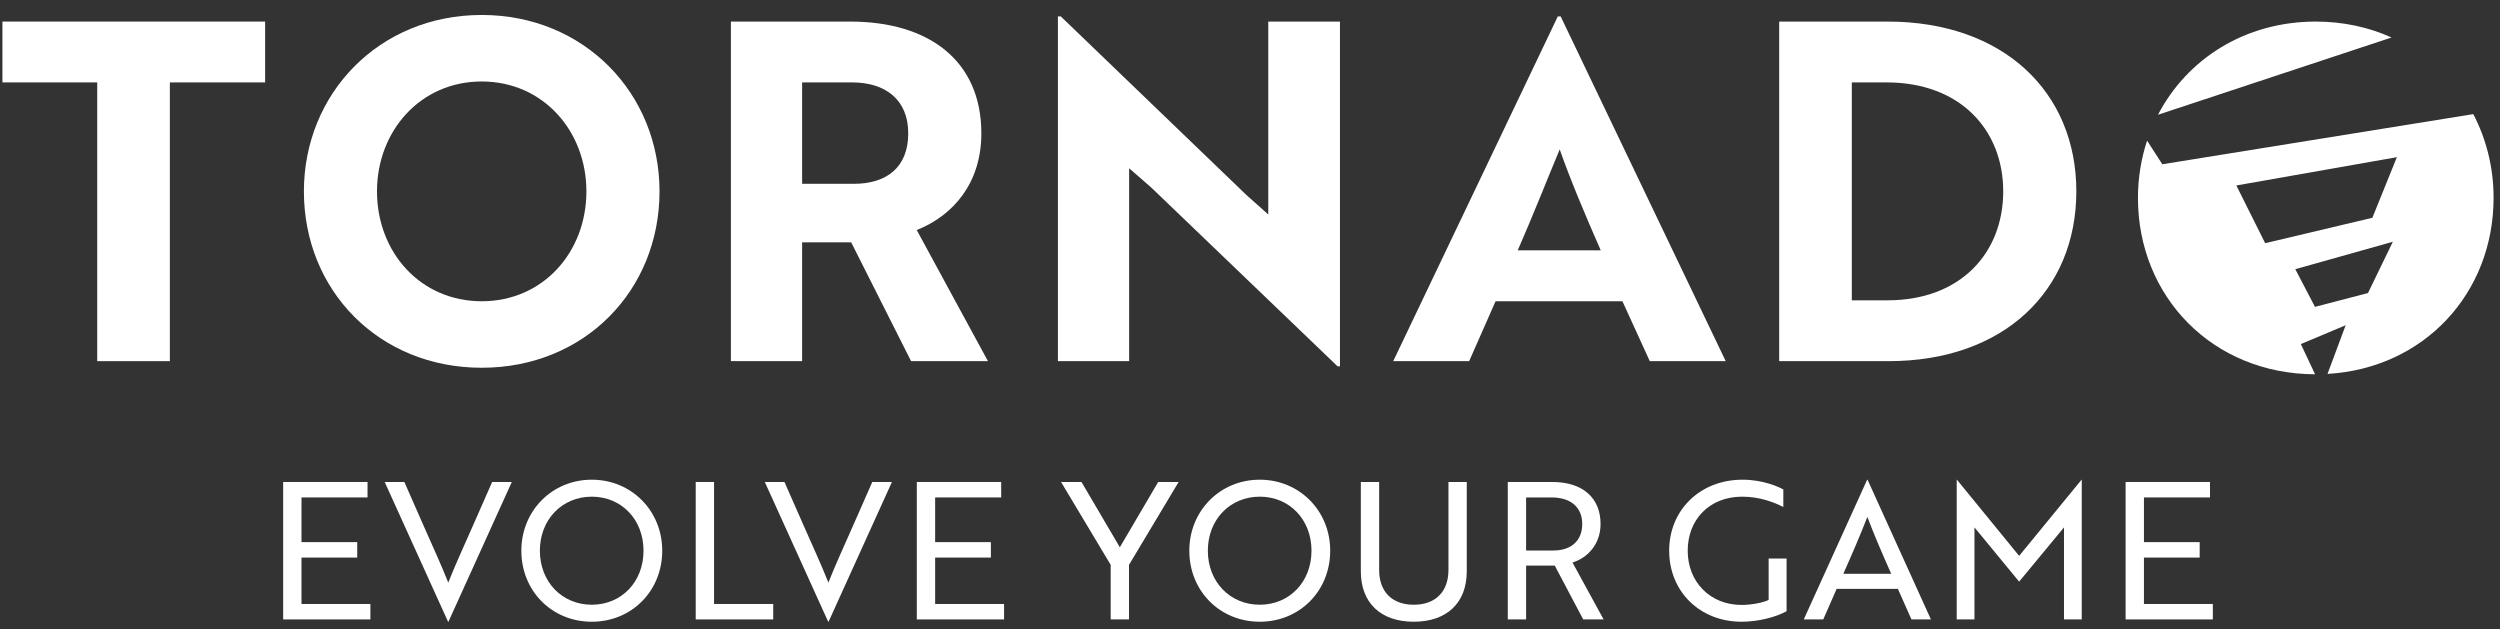
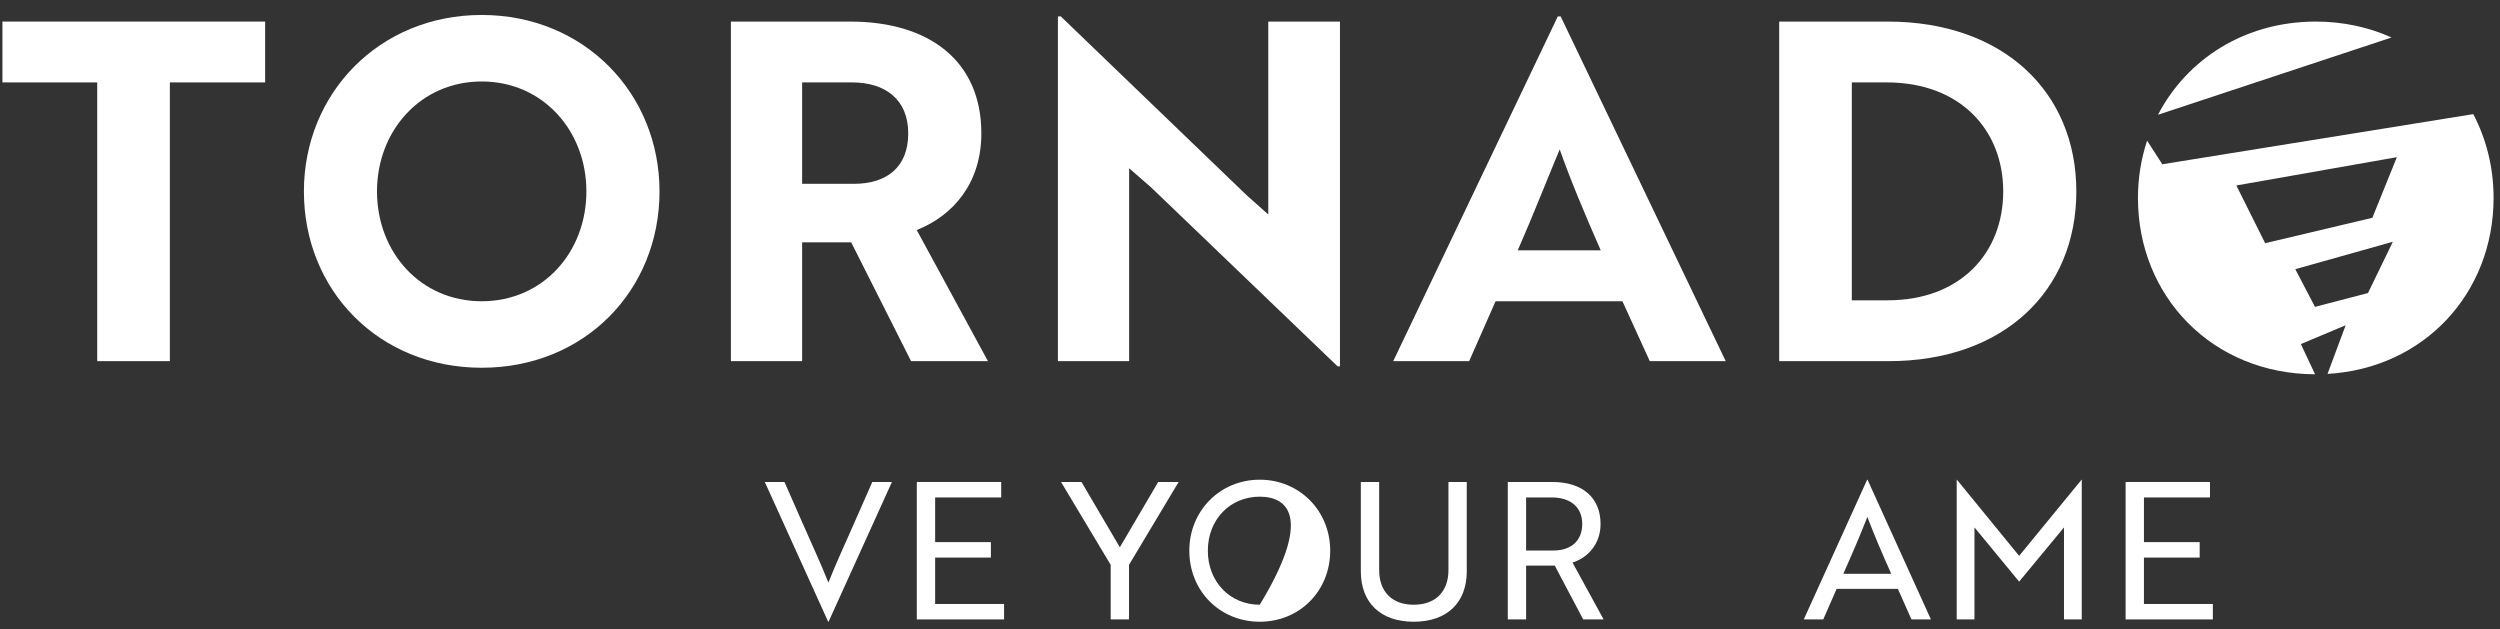
<svg xmlns="http://www.w3.org/2000/svg" width="139" height="35" viewBox="0 0 139 35" fill="none">
  <rect x="0" y="0" width="139" height="35" fill="#333333" stroke="none" />
  <path d="M123.034 34.44H118.184V26.798H122.875V27.658H119.203V30.142H122.302V31.001H119.203V33.581H123.034V34.44Z" fill="white" />
  <path d="M112.264 32.339L109.982 29.568L109.78 29.324V34.44H108.793V26.671H108.804L112.264 30.906L115.735 26.671H115.745V34.44H114.758V29.324L114.556 29.568L112.264 32.339Z" fill="white" />
  <path d="M100.29 34.44L103.814 26.671H103.835L107.359 34.44H106.277L105.523 32.742H102.116L101.373 34.44H100.29ZM102.488 31.904H105.152C104.632 30.736 104.239 29.823 103.825 28.741C103.4 29.823 103.008 30.736 102.488 31.904Z" fill="white" />
-   <path d="M99.334 33.984C98.708 34.324 97.742 34.568 96.829 34.568C94.515 34.568 92.806 32.891 92.806 30.619C92.806 28.348 94.536 26.671 96.882 26.671C98.039 26.671 98.899 27.074 99.153 27.212V28.189C98.654 27.934 97.858 27.615 96.861 27.615C95.046 27.615 93.836 28.889 93.836 30.619C93.836 32.36 95.088 33.634 96.829 33.634C97.37 33.634 97.996 33.517 98.336 33.358V31.054H99.334V33.984Z" fill="white" />
  <path d="M83.833 26.798H86.306C87.983 26.798 88.991 27.669 88.991 29.133C88.991 30.279 88.249 31.023 87.431 31.277L89.161 34.44H88.026L86.444 31.447H84.852V34.44H83.833V26.798ZM86.274 27.658H84.852V30.609H86.359C87.368 30.609 87.972 30.057 87.972 29.133C87.972 28.21 87.336 27.658 86.274 27.658Z" fill="white" />
  <path d="M81.552 26.798V31.765C81.552 33.517 80.449 34.568 78.602 34.568C76.766 34.568 75.662 33.517 75.662 31.765V26.798H76.681V31.691C76.681 32.901 77.402 33.623 78.602 33.623C79.812 33.623 80.534 32.901 80.534 31.691V26.798H81.552Z" fill="white" />
-   <path d="M66.126 30.619C66.126 28.412 67.824 26.671 70.043 26.671C72.229 26.671 73.959 28.38 73.959 30.619C73.959 32.859 72.261 34.568 70.043 34.568C67.824 34.568 66.126 32.859 66.126 30.619ZM67.156 30.619C67.156 32.349 68.387 33.623 70.043 33.623C71.698 33.623 72.919 32.349 72.919 30.619C72.919 28.889 71.698 27.615 70.043 27.615C68.387 27.615 67.156 28.889 67.156 30.619Z" fill="white" />
+   <path d="M66.126 30.619C66.126 28.412 67.824 26.671 70.043 26.671C72.229 26.671 73.959 28.38 73.959 30.619C73.959 32.859 72.261 34.568 70.043 34.568C67.824 34.568 66.126 32.859 66.126 30.619ZM67.156 30.619C67.156 32.349 68.387 33.623 70.043 33.623C72.919 28.889 71.698 27.615 70.043 27.615C68.387 27.615 67.156 28.889 67.156 30.619Z" fill="white" />
  <path d="M58.994 26.798H60.13L62.263 30.428L64.396 26.798H65.532L62.773 31.405V34.44H61.754V31.405L58.994 26.798Z" fill="white" />
  <path d="M55.826 34.44H50.975V26.798H55.666V27.658H51.994V30.142H55.093V31.001H51.994V33.581H55.826V34.44Z" fill="white" />
  <path d="M49.592 26.798L46.068 34.568H46.047L42.523 26.798H43.616L44.667 29.186C45.198 30.396 45.623 31.299 46.058 32.392C46.493 31.299 46.917 30.396 47.448 29.186L48.499 26.798H49.592Z" fill="white" />
-   <path d="M42.991 34.44H38.682V26.798H39.701V33.581H42.991V34.44Z" fill="white" />
-   <path d="M28.987 30.619C28.987 28.412 30.685 26.671 32.904 26.671C35.09 26.671 36.82 28.38 36.82 30.619C36.82 32.859 35.122 34.568 32.904 34.568C30.685 34.568 28.987 32.859 28.987 30.619ZM30.017 30.619C30.017 32.349 31.248 33.623 32.904 33.623C34.559 33.623 35.78 32.349 35.78 30.619C35.78 28.889 34.559 27.615 32.904 27.615C31.248 27.615 30.017 28.889 30.017 30.619Z" fill="white" />
-   <path d="M28.457 26.798L24.933 34.568H24.912L21.388 26.798H22.482L23.532 29.186C24.063 30.396 24.488 31.299 24.923 32.392C25.358 31.299 25.783 30.396 26.313 29.186L27.364 26.798H28.457Z" fill="white" />
-   <path d="M20.594 34.44H15.744V26.798H20.435V27.658H16.763V30.142H19.862V31.001H16.763V33.581H20.594V34.44Z" fill="white" />
  <path d="M105.007 20.08H98.923V1.2H104.954C111.379 1.2 115.444 5.107 115.444 10.64C115.444 16.173 111.405 20.08 105.007 20.08ZM104.902 4.582H102.961V16.697H104.954C108.993 16.697 111.379 14.075 111.379 10.64C111.379 7.231 108.993 4.582 104.902 4.582Z" fill="white" />
  <path d="M77.463 20.08L86.615 0.911H86.772L95.95 20.08H91.728L90.207 16.75H83.153L81.685 20.08H77.463ZM84.386 13.918H89.001C88.136 11.951 87.297 9.958 86.72 8.306C86.169 9.617 85.173 12.134 84.386 13.918Z" fill="white" />
  <path d="M74.502 20.369H74.371L64.013 10.43L62.78 9.355V20.08H58.82V0.911H58.978L69.309 10.85L70.516 11.925V1.2H74.502V20.369Z" fill="white" />
  <path d="M40.638 1.2H47.273C51.652 1.2 54.563 3.376 54.563 7.414C54.563 10.168 53.016 11.977 50.97 12.79L54.93 20.08H50.656L47.325 13.472H44.598V20.08H40.638V1.2ZM47.378 4.582H44.598V10.22H47.483C49.266 10.22 50.498 9.329 50.498 7.414C50.498 5.526 49.213 4.582 47.378 4.582Z" fill="white" />
  <path d="M16.897 10.64C16.897 5.212 21.066 0.832 26.783 0.832C32.473 0.832 36.669 5.185 36.669 10.64C36.669 16.147 32.499 20.447 26.783 20.447C21.066 20.447 16.897 16.147 16.897 10.64ZM20.961 10.64C20.961 14.023 23.374 16.75 26.783 16.75C30.192 16.75 32.604 14.023 32.604 10.64C32.604 7.283 30.192 4.53 26.783 4.53C23.374 4.53 20.961 7.283 20.961 10.64Z" fill="white" />
  <path d="M14.741 4.582H9.444V20.08H5.406V4.582H0.135V1.2H14.741V4.582Z" fill="white" />
  <path d="M132.971 2.084C131.71 1.516 130.286 1.2 128.756 1.2C124.802 1.2 121.592 3.294 119.985 6.38L132.971 2.084Z" fill="white" />
  <path d="M137.51 6.346L120.225 9.133L119.378 7.82C119.049 8.821 118.87 9.889 118.87 11.005C118.87 16.497 123.02 20.793 128.718 20.81L127.927 19.13L130.419 18.083L129.41 20.789C134.787 20.477 138.643 16.297 138.643 11.001C138.643 9.308 138.237 7.722 137.51 6.337V6.346ZM131.663 16.292L128.713 17.062L127.619 14.967L133.043 13.441L131.658 16.297L131.663 16.292ZM131.906 12.108L125.944 13.522L124.341 10.312L133.266 8.739L131.906 12.103V12.108Z" fill="white" />
</svg>